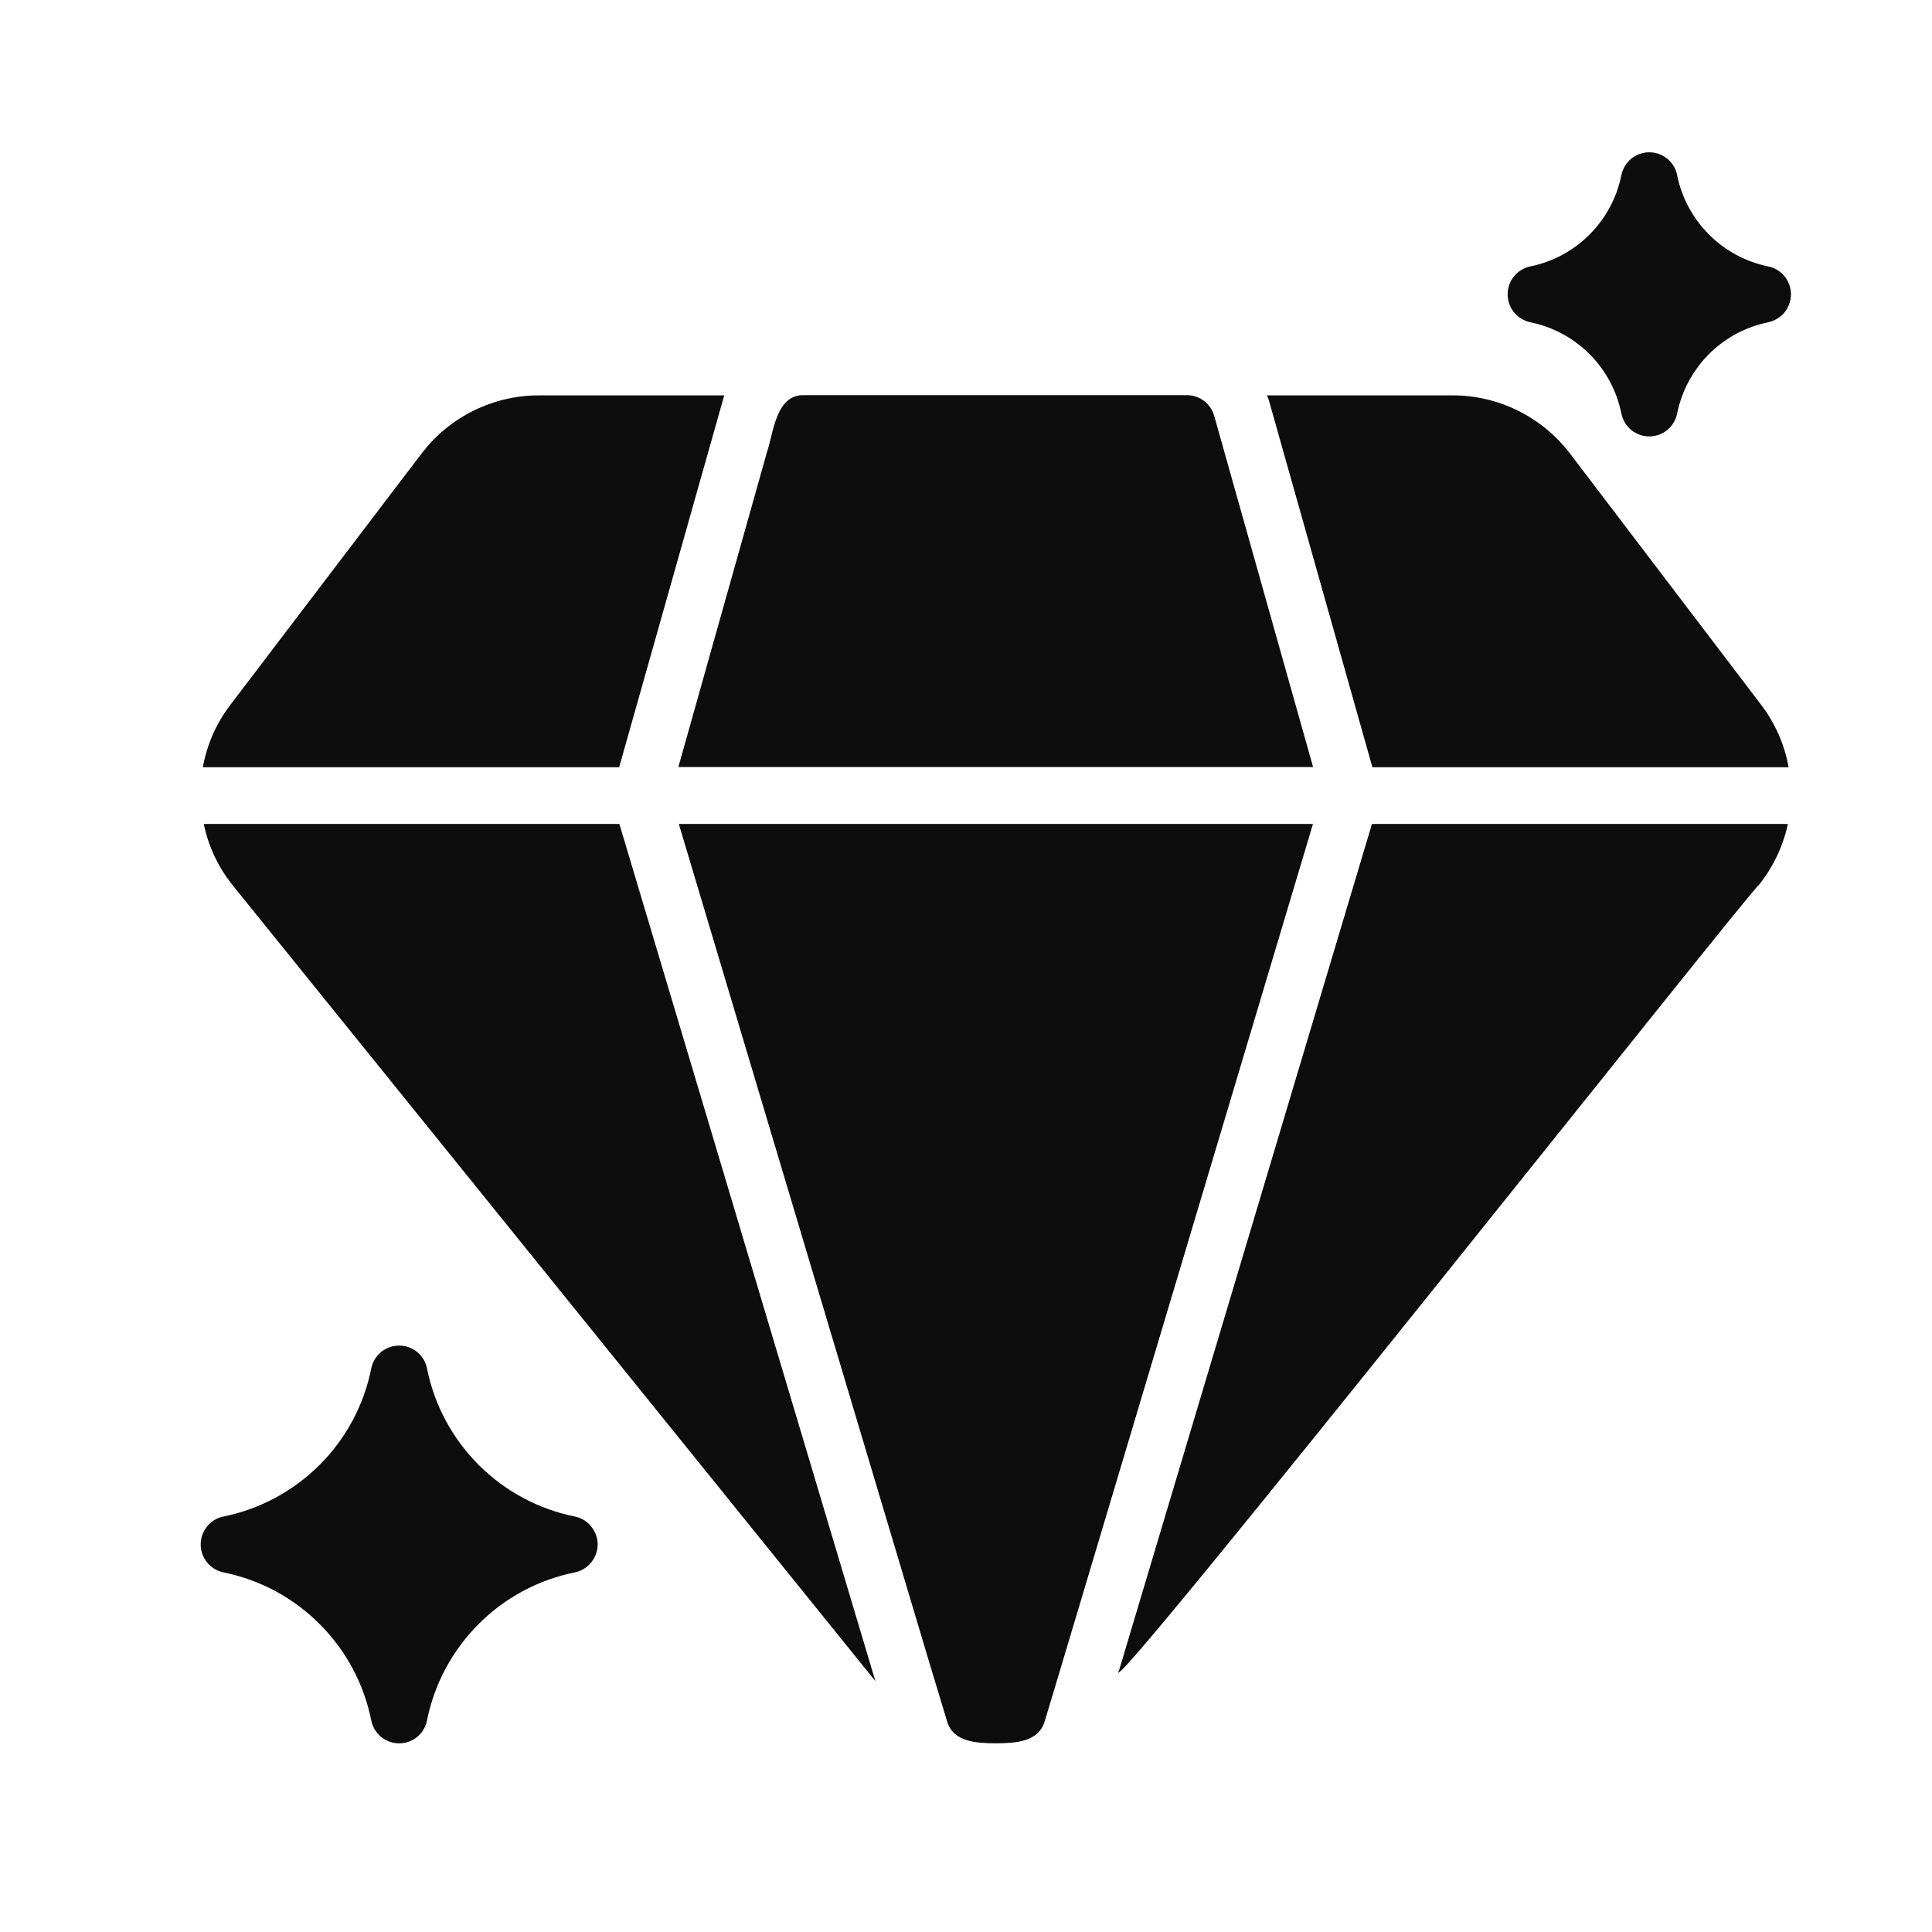
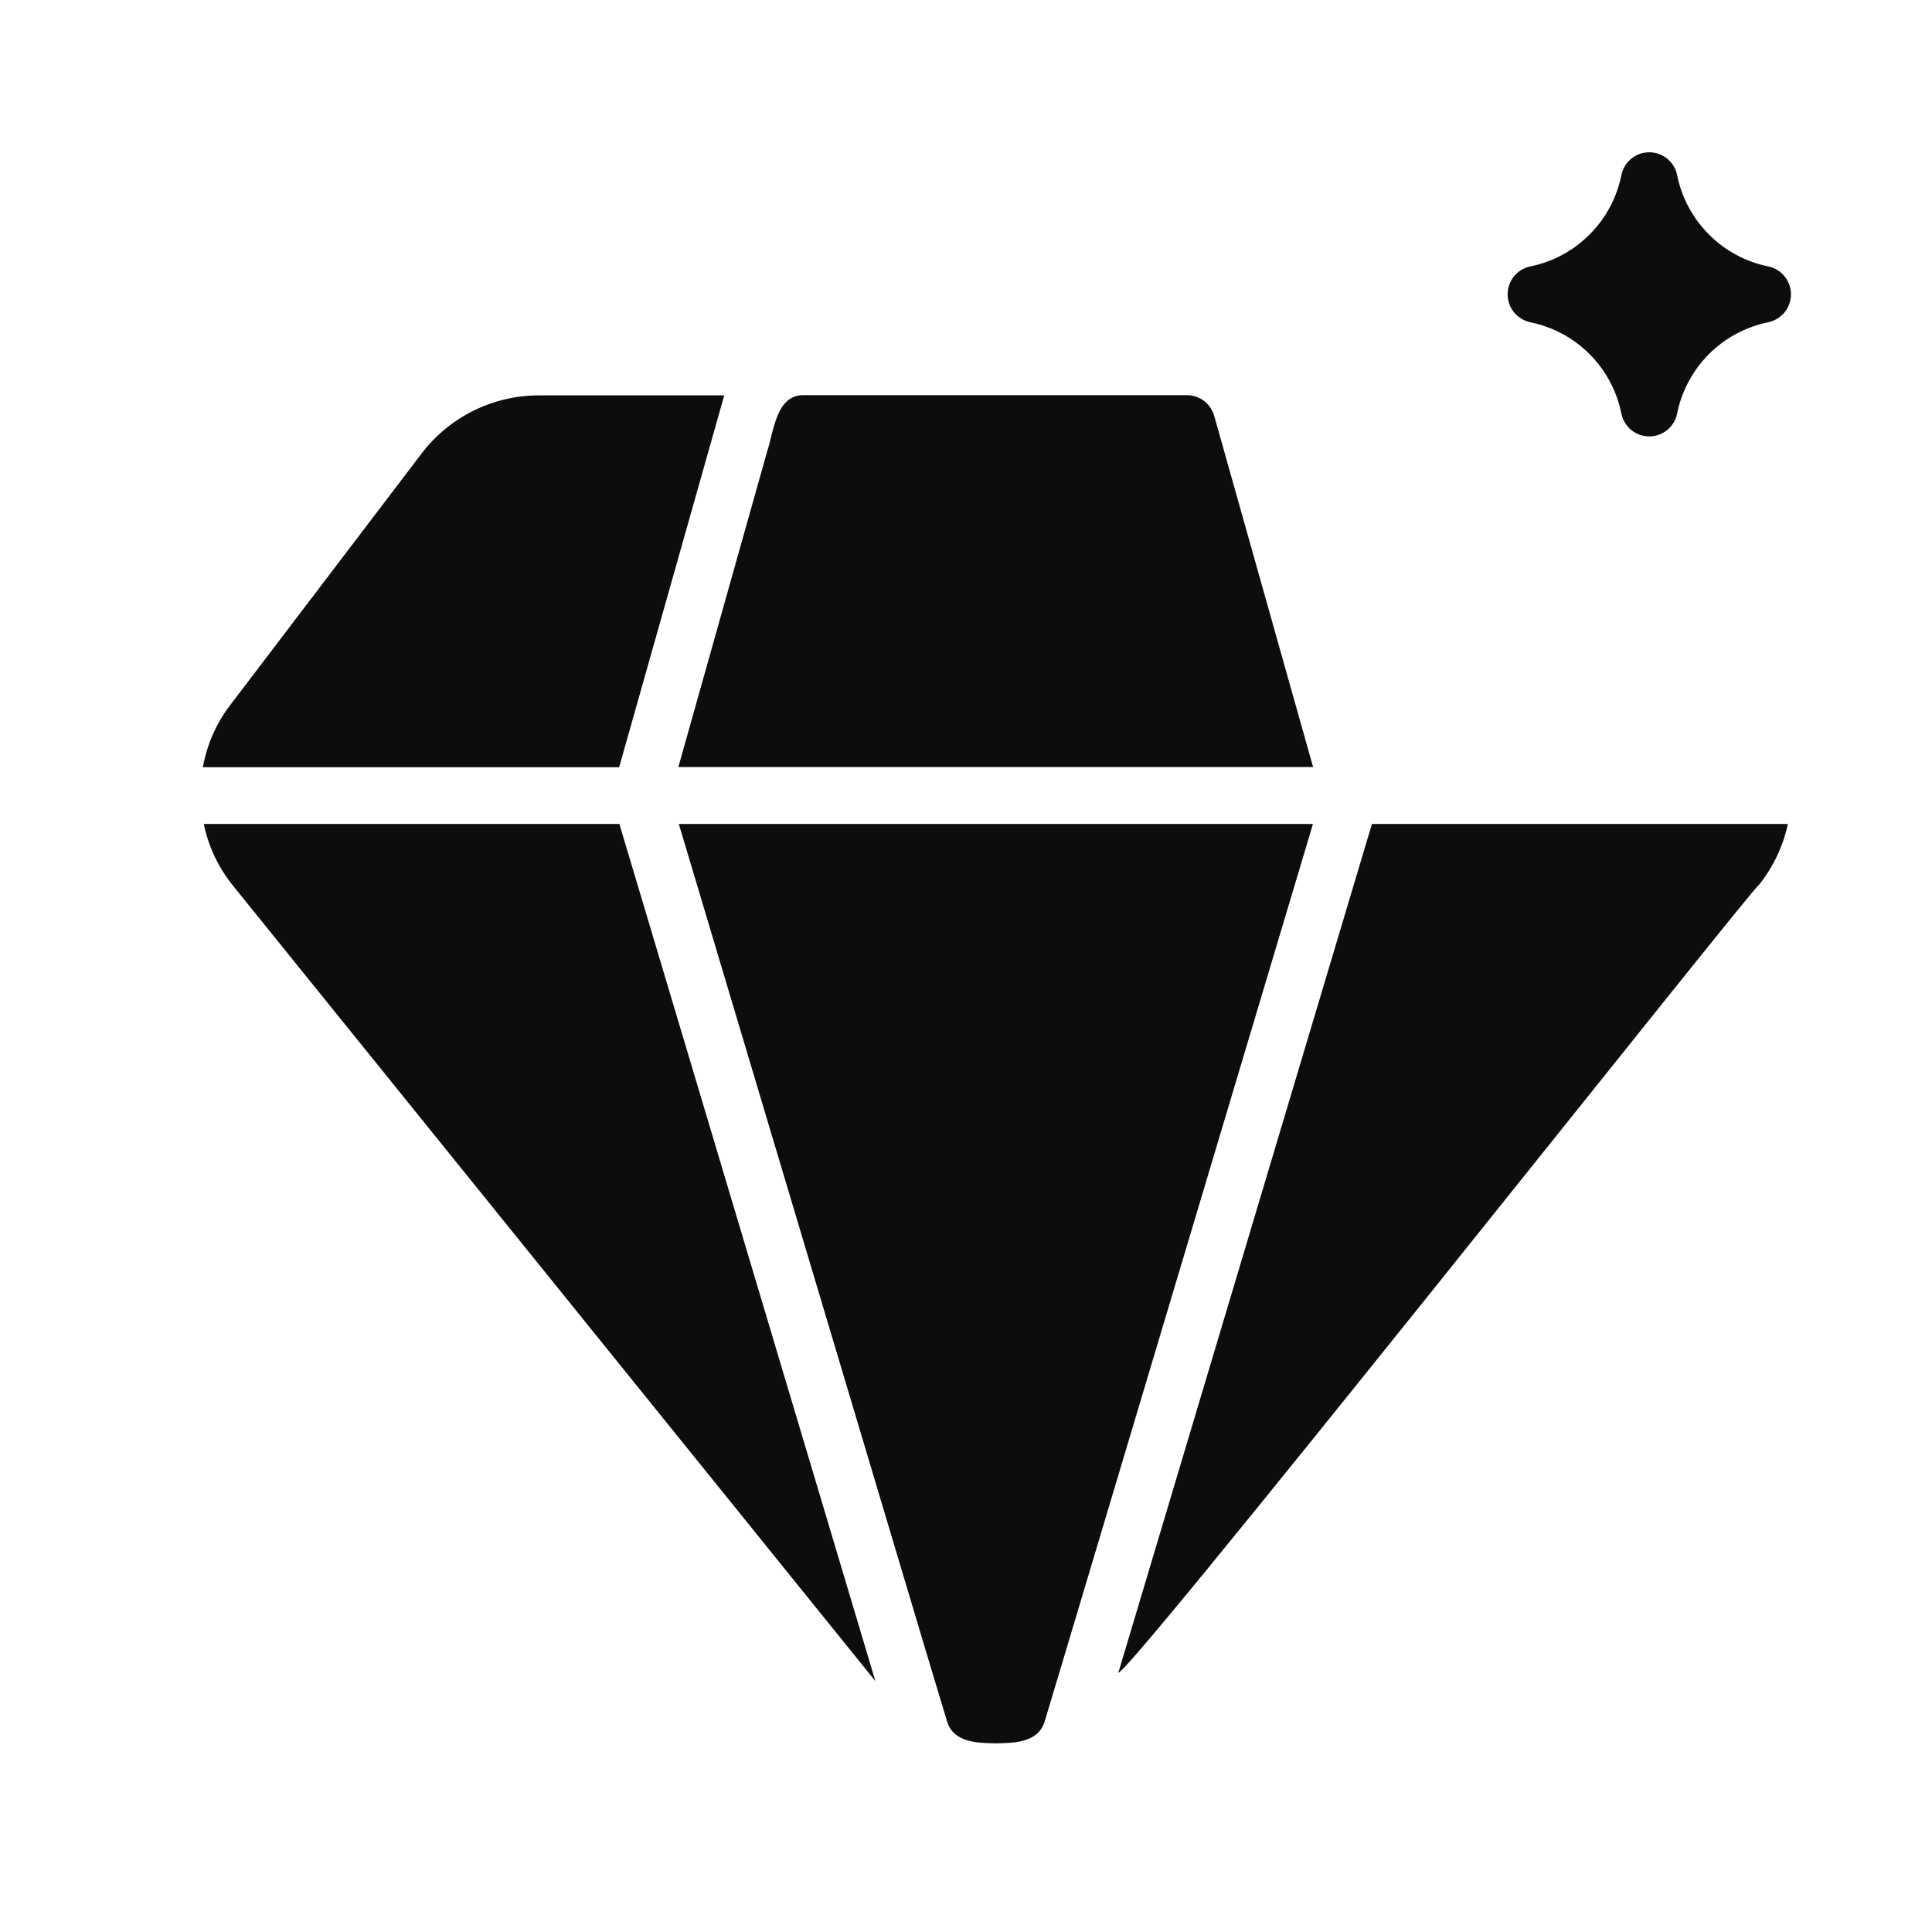
<svg xmlns="http://www.w3.org/2000/svg" width="17" height="17" viewBox="0 0 17 17" fill="none">
  <path d="M6.36 3.524C6.365 3.509 6.368 3.494 6.373 3.479H4.74C4.542 3.479 4.346 3.525 4.168 3.613C3.989 3.701 3.834 3.829 3.713 3.986L2.028 6.201C1.904 6.362 1.821 6.551 1.785 6.751H5.448L6.36 3.524Z" fill="#0D0D0D" />
  <path d="M5.45 7.25H1.793C1.834 7.449 1.922 7.635 2.05 7.793L7.703 14.793L7.675 14.7L5.45 7.25Z" fill="#0D0D0D" />
  <path d="M9.847 14.697C9.602 15.163 15.522 7.68 15.472 7.793C15.6 7.635 15.689 7.449 15.732 7.25H12.072L9.847 14.697Z" fill="#0D0D0D" />
-   <path d="M13.811 3.986C13.69 3.829 13.534 3.701 13.356 3.613C13.178 3.525 12.982 3.479 12.783 3.479H11.148C11.155 3.494 11.161 3.51 11.166 3.526L12.076 6.751H15.738C15.703 6.551 15.619 6.362 15.496 6.201L13.811 3.986Z" fill="#0D0D0D" />
  <path d="M5.973 7.25L8.155 14.555L8.333 15.145C8.388 15.334 8.599 15.337 8.763 15.34C8.926 15.337 9.137 15.334 9.193 15.145L9.37 14.555L11.553 7.25H5.973Z" fill="#0D0D0D" />
  <path d="M11.554 6.749C11.502 6.563 10.712 3.758 10.684 3.659C10.669 3.607 10.638 3.561 10.595 3.528C10.551 3.495 10.498 3.477 10.444 3.477H7.079C6.826 3.467 6.808 3.805 6.749 3.977L5.969 6.749H11.554Z" fill="#0D0D0D" />
-   <path d="M5.062 13.345C4.74 13.281 4.444 13.122 4.212 12.89C3.98 12.658 3.821 12.362 3.757 12.04C3.746 11.983 3.715 11.933 3.67 11.896C3.626 11.86 3.57 11.84 3.512 11.84C3.454 11.84 3.399 11.86 3.354 11.896C3.309 11.933 3.279 11.983 3.267 12.04C3.203 12.362 3.045 12.658 2.812 12.89C2.58 13.122 2.284 13.281 1.962 13.345C1.906 13.357 1.857 13.388 1.821 13.433C1.785 13.477 1.766 13.533 1.766 13.59C1.766 13.647 1.785 13.702 1.821 13.747C1.857 13.791 1.906 13.822 1.962 13.835C2.284 13.899 2.58 14.057 2.812 14.29C3.045 14.522 3.203 14.818 3.267 15.14C3.279 15.196 3.309 15.247 3.354 15.284C3.399 15.32 3.454 15.34 3.512 15.34C3.57 15.34 3.626 15.32 3.67 15.284C3.715 15.247 3.746 15.196 3.757 15.14C3.821 14.818 3.98 14.522 4.212 14.29C4.444 14.057 4.74 13.899 5.062 13.835C5.118 13.822 5.168 13.791 5.203 13.747C5.239 13.702 5.259 13.647 5.259 13.59C5.259 13.533 5.239 13.477 5.203 13.433C5.168 13.388 5.118 13.357 5.062 13.345Z" fill="#0D0D0D" />
  <path d="M13.462 2.835C13.661 2.875 13.843 2.972 13.986 3.115C14.13 3.259 14.227 3.441 14.267 3.64C14.279 3.696 14.309 3.747 14.354 3.784C14.399 3.82 14.454 3.84 14.512 3.84C14.57 3.84 14.626 3.82 14.67 3.784C14.715 3.747 14.746 3.696 14.757 3.64C14.797 3.441 14.895 3.259 15.038 3.115C15.181 2.972 15.364 2.875 15.562 2.835C15.618 2.822 15.668 2.791 15.704 2.747C15.739 2.702 15.759 2.647 15.759 2.59C15.759 2.533 15.739 2.477 15.704 2.433C15.668 2.388 15.618 2.357 15.562 2.345C15.364 2.305 15.181 2.208 15.038 2.064C14.895 1.921 14.797 1.739 14.757 1.54C14.746 1.483 14.715 1.433 14.67 1.396C14.626 1.36 14.57 1.34 14.512 1.34C14.454 1.34 14.399 1.36 14.354 1.396C14.309 1.433 14.279 1.483 14.267 1.54C14.227 1.739 14.13 1.921 13.986 2.064C13.843 2.208 13.661 2.305 13.462 2.345C13.406 2.357 13.357 2.388 13.321 2.433C13.285 2.477 13.266 2.533 13.266 2.59C13.266 2.647 13.285 2.702 13.321 2.747C13.357 2.791 13.406 2.822 13.462 2.835Z" fill="#0D0D0D" />
</svg>